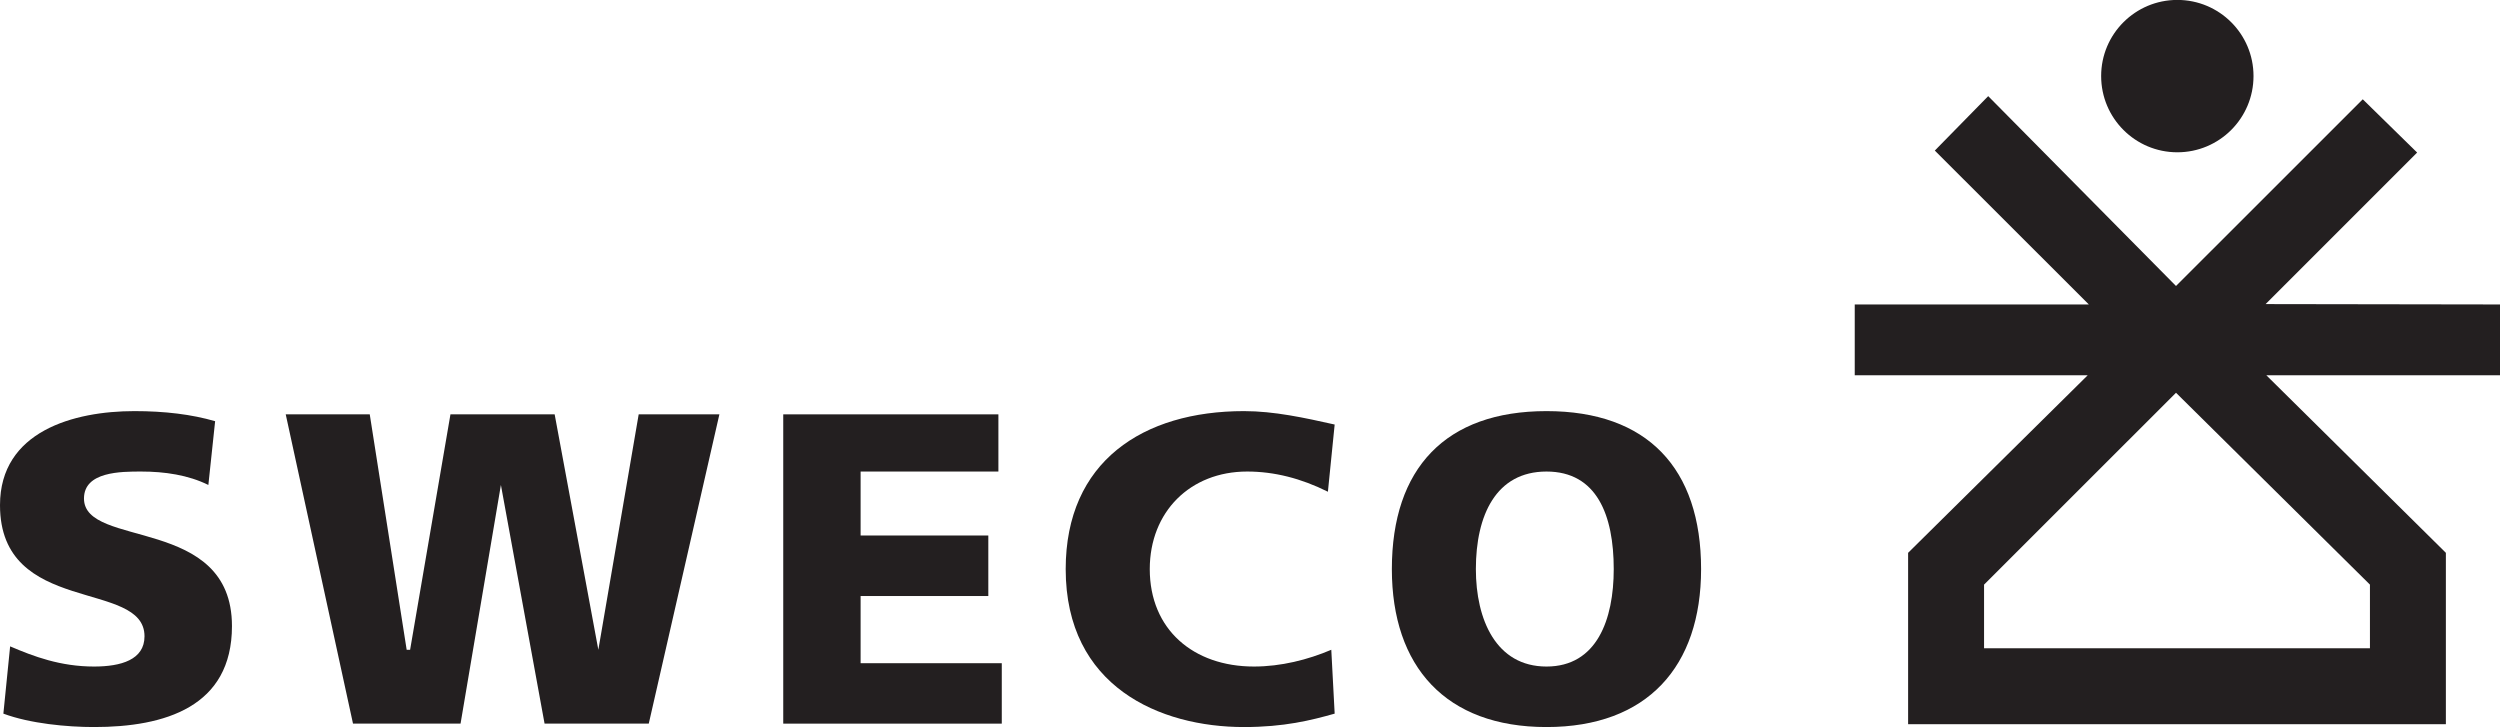
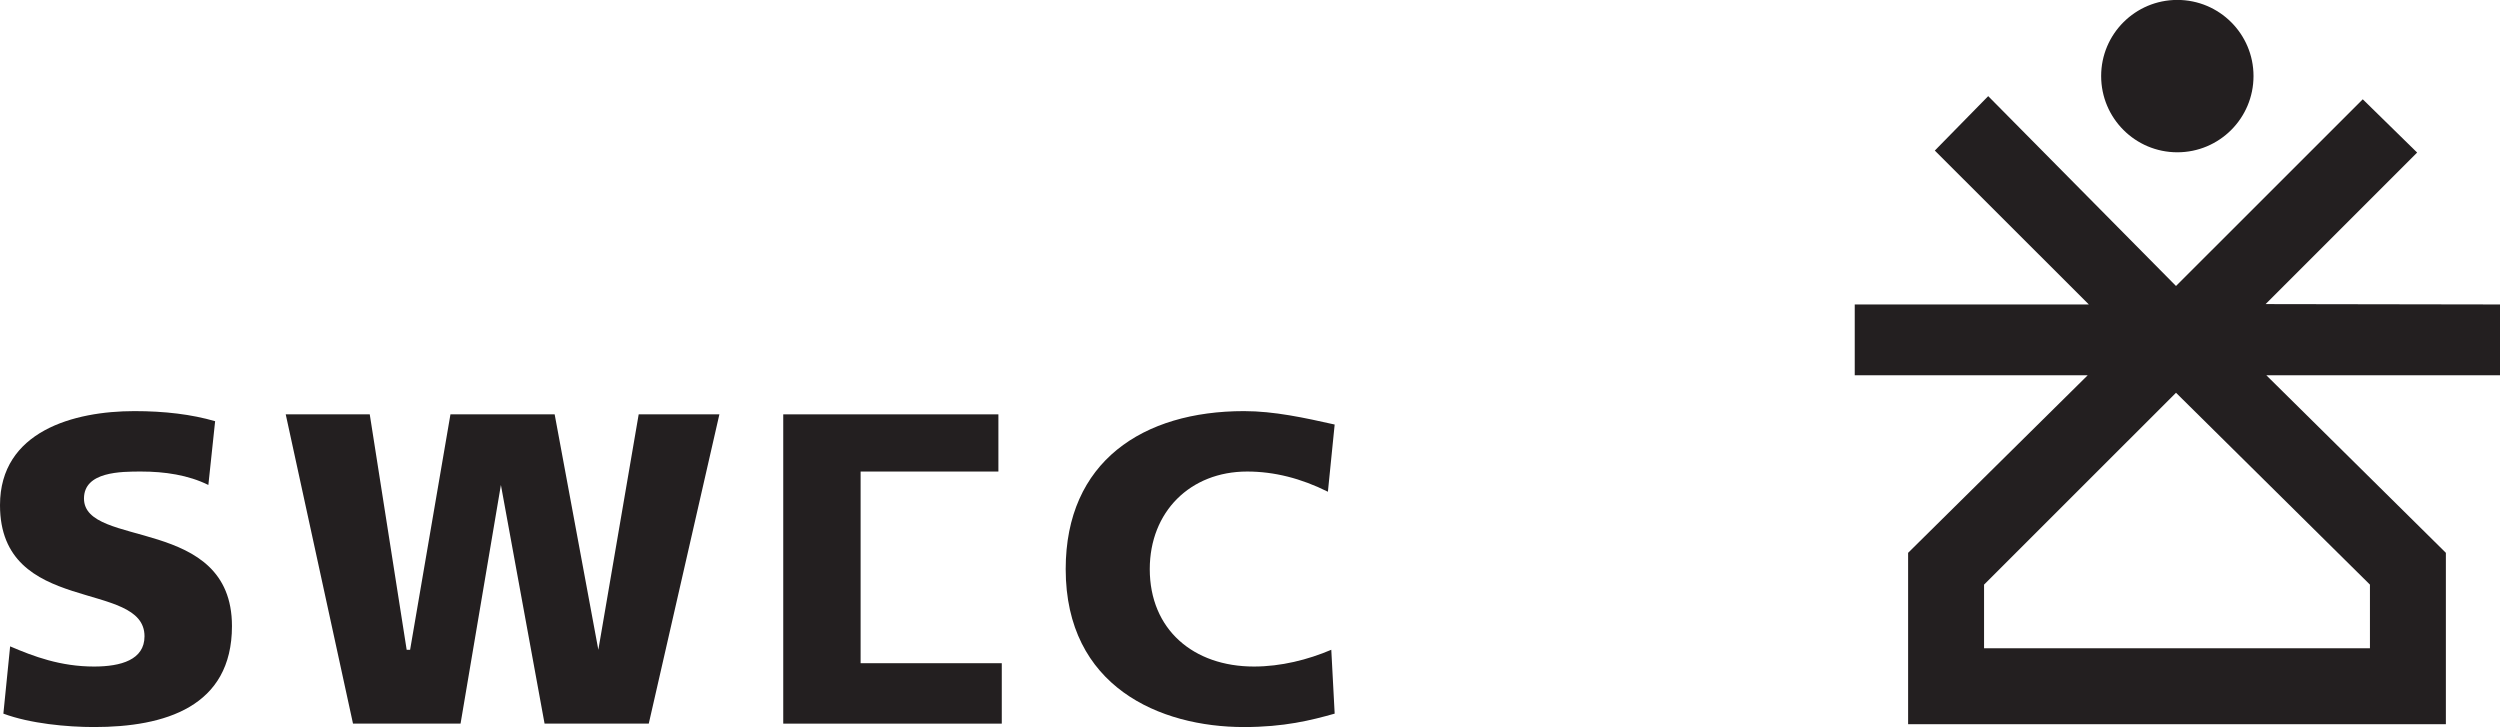
<svg xmlns="http://www.w3.org/2000/svg" xmlns:ns1="http://www.inkscape.org/namespaces/inkscape" xmlns:ns2="http://sodipodi.sourceforge.net/DTD/sodipodi-0.dtd" width="406.728mm" height="118.284mm" viewBox="0 0 406.728 118.284" version="1.1" id="svg8" ns1:version="0.92.1 r15371" ns2:docname="sweco.svg">
  <defs id="defs2" />
  <ns2:namedview id="base" pagecolor="#ffffff" bordercolor="#666666" borderopacity="1.0" ns1:pageopacity="0.0" ns1:pageshadow="2" ns1:zoom="0.35" ns1:cx="2170.4493" ns1:cy="319.31299" ns1:document-units="mm" ns1:current-layer="layer1" showgrid="false" fit-margin-top="0" fit-margin-left="0" fit-margin-right="0" fit-margin-bottom="0" ns1:window-width="1920" ns1:window-height="1028" ns1:window-x="1592" ns1:window-y="-8" ns1:window-maximized="1" />
  <g ns1:label="Vrstva 1" ns1:groupmode="layer" id="layer1" transform="translate(-36.101,-125.272)">
    <g transform="matrix(1.435,0,0,-1.435,36.101,243.557)" ns1:label="ink_ext_XXXXXX" id="g4540">
      <g transform="scale(0.1)" id="g4542">
        <path ns1:connector-curvature="0" id="path4544" style="fill:#231f20;fill-opacity:1;fill-rule:evenodd;stroke:none" d="m 2834.65,479.105 -266.06,0.426 171.8,171.793 -61.64,60.387 -211.74,-211.66 -212.92,215.242 -60.53,-61.719 174.62,-174.469 h -265.4 v -80.242 h 264.16 L 2163.3,197.535 V 3.211 h 609.68 V 197.535 l -203.57,201.328 h 265.24 z M 2686.89,161.48 V 89.324 H 2249.4 V 161.48 l 217.61,217.528 219.88,-217.528" />
        <path ns1:connector-curvature="0" id="path4546" style="fill:#231f20;fill-opacity:1;fill-rule:evenodd;stroke:none" d="m 2554.89,738.063 c 0,-47.793 -38.68,-86.438 -86.36,-86.438 -47.7,0 -86.38,38.645 -86.38,86.438 0,47.695 38.68,86.308 86.38,86.308 47.68,0 86.36,-38.613 86.36,-86.308" />
-         <path ns1:connector-curvature="0" id="path4548" style="fill:#231f20;fill-opacity:1;fill-rule:evenodd;stroke:none" d="m 1753.32,68.606 c 57.13,0 76.23,53.297 76.23,110.469 0,61.059 -19.1,110.61 -76.23,110.61 -57.24,0 -80.07,-49.551 -80.07,-110.61 0,-57.172 22.83,-110.469 80.07,-110.469 m 0,289.586 c 114.32,0 175.27,-64.761 175.27,-179.117 C 1928.59,68.606 1867.64,0 1753.32,0 1638.95,0 1578,68.606 1578,179.074 c 0,114.356 60.95,179.117 175.32,179.117" />
        <path ns1:connector-curvature="0" id="path4550" style="fill:#231f20;fill-opacity:1;fill-rule:evenodd;stroke:none" d="m 1410.34,358.191 c 34.21,0 68.56,-7.558 102.82,-15.214 l -7.67,-76.196 c -30.47,15.211 -60.94,22.903 -91.54,22.903 -64.68,0 -110.42,-45.766 -110.42,-110.61 0,-68.605 49.57,-110.469 118.13,-110.469 30.54,0 61.02,7.652 87.67,19 l 3.83,-72.395 C 1486.46,7.66 1455.97,0 1410.34,0 c -95.38,0 -202.13,45.734 -202.13,179.074 0,122.043 87.72,179.117 202.13,179.117" />
-         <path ns1:connector-curvature="0" id="path4552" style="fill:#231f20;fill-opacity:1;fill-rule:evenodd;stroke:none" d="M 887.996,354.516 H 1131.92 V 289.684 H 975.699 V 217.168 H 1120.49 V 148.551 H 975.699 V 72.383 H 1135.75 V 3.875 H 887.996 v 350.641" />
+         <path ns1:connector-curvature="0" id="path4552" style="fill:#231f20;fill-opacity:1;fill-rule:evenodd;stroke:none" d="M 887.996,354.516 H 1131.92 V 289.684 H 975.699 V 217.168 H 1120.49 H 975.699 V 72.383 H 1135.75 V 3.875 H 887.996 v 350.641" />
        <path ns1:connector-curvature="0" id="path4554" style="fill:#231f20;fill-opacity:1;fill-rule:evenodd;stroke:none" d="m 323.941,354.516 h 95.254 L 461.059,87.606 h 3.894 L 510.695,354.516 H 628.836 L 678.355,87.606 724.098,354.516 h 91.496 L 735.527,3.875 H 617.398 L 567.891,274.469 522.145,3.875 H 400.219 l -76.278,350.641" />
        <path ns1:connector-curvature="0" id="path4556" style="fill:#231f20;fill-opacity:1;fill-rule:evenodd;stroke:none" d="m 152.402,358.191 c 34.305,0 64.848,-3.675 91.496,-11.433 l -7.671,-72.289 c -22.825,11.304 -49.52,15.215 -76.168,15.215 -22.871,0 -64.848,0 -64.848,-30.563 0,-57.074 167.773,-18.988 167.773,-144.68 C 262.984,22.742 186.707,0 106.641,0 76.219,0 34.258,3.875 3.828,15.211 l 7.656,76.27 c 26.648,-11.438 57.078,-22.875 95.157,-22.875 30.547,0 57.191,7.652 57.191,34.3 C 163.832,167.746 0,125.68 0,251.566 0,335.422 83.773,358.191 152.402,358.191" />
      </g>
    </g>
  </g>
</svg>